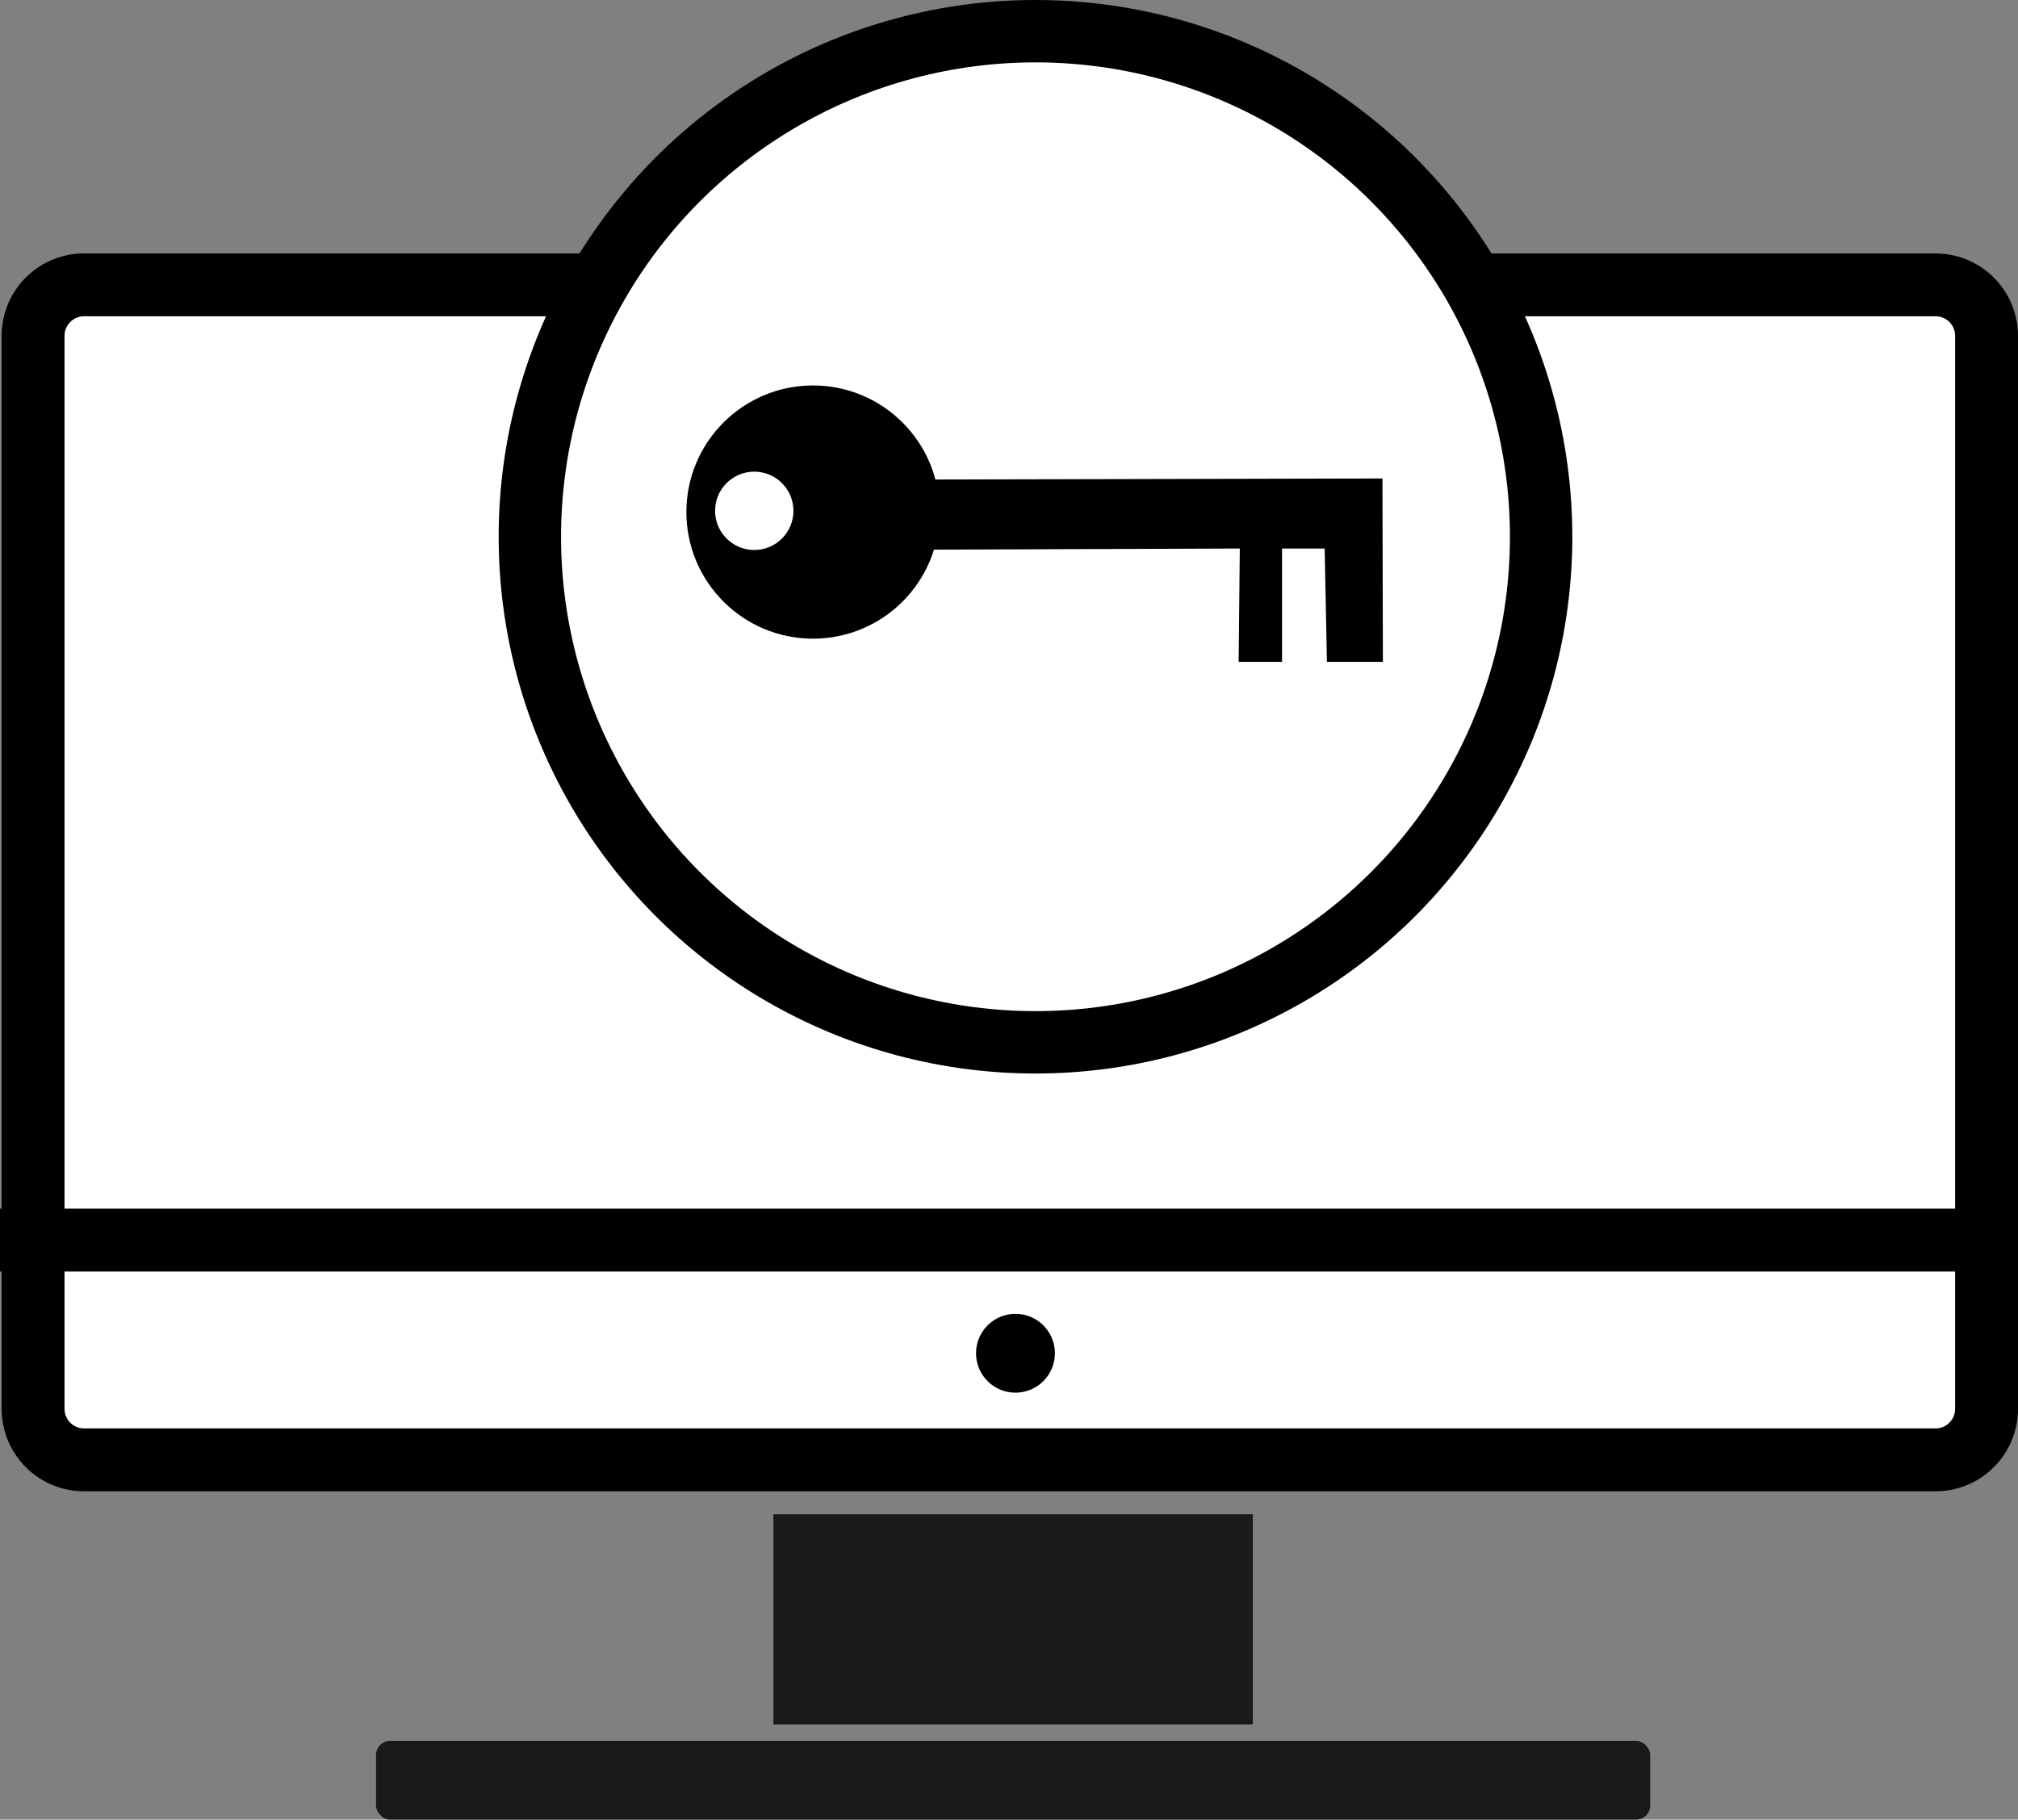
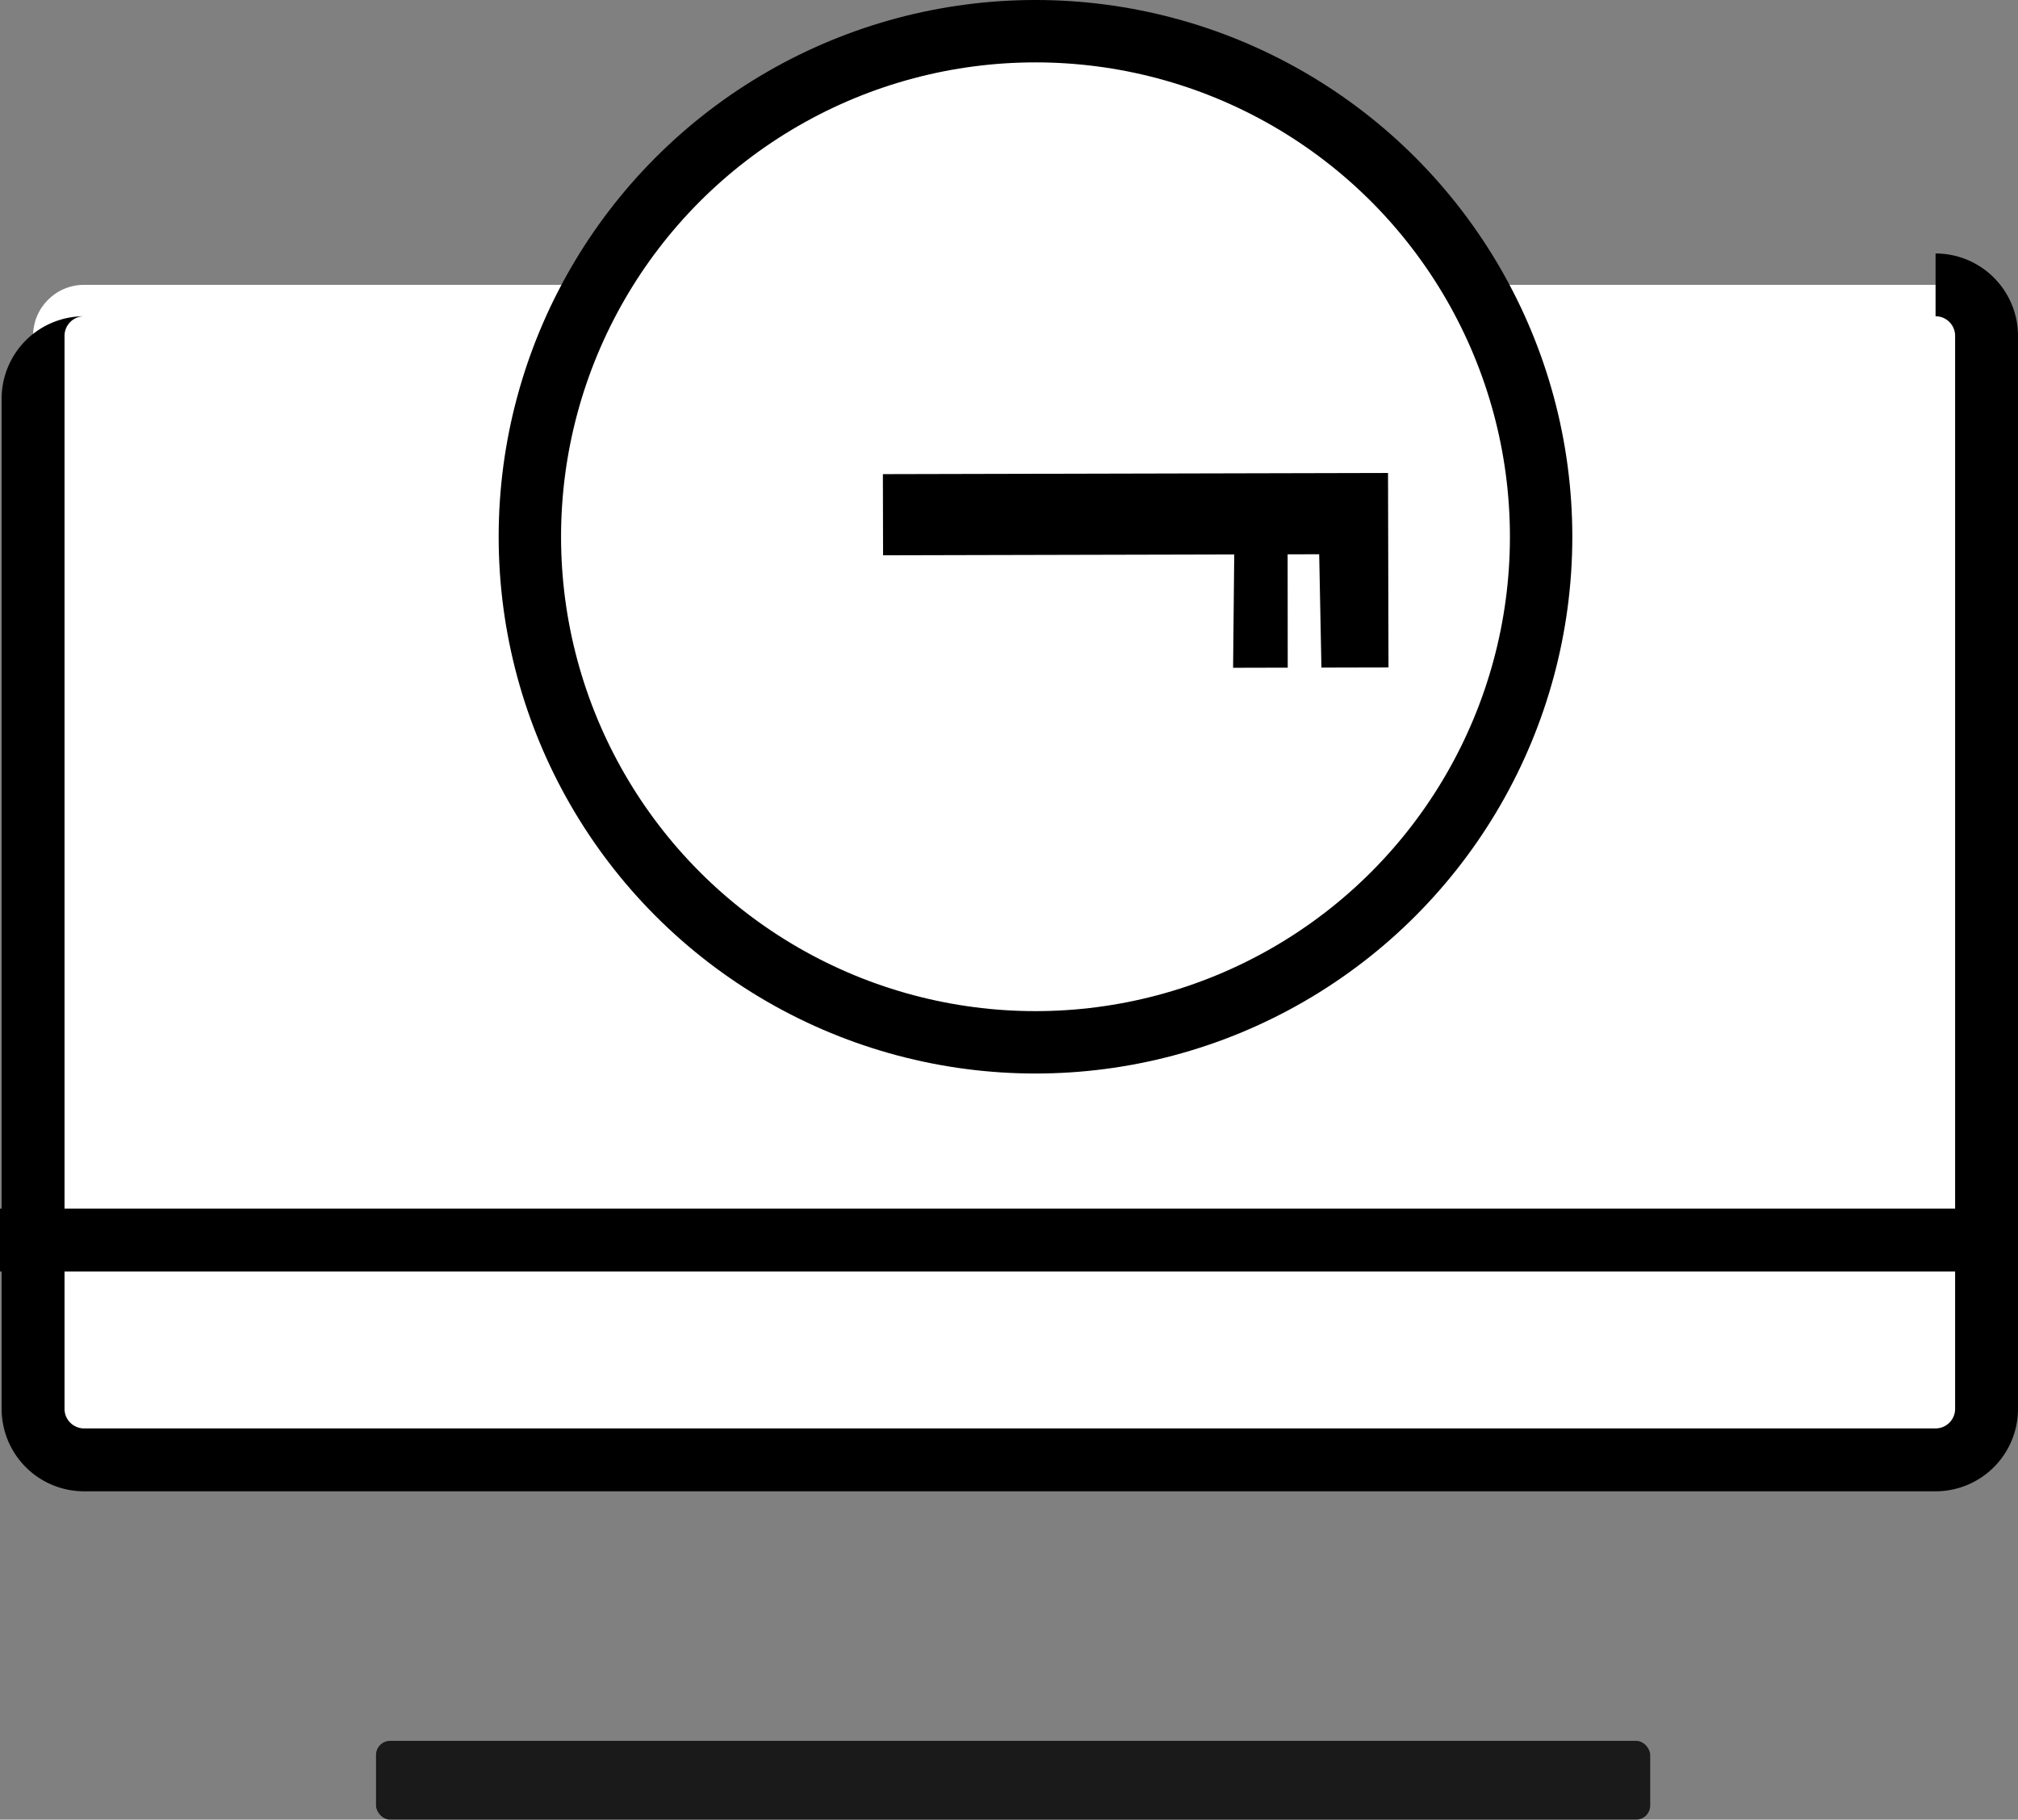
<svg xmlns="http://www.w3.org/2000/svg" viewBox="0 0 776.26 700.05">
  <rect x="0" y="0" width="776.26" height="700.05" fill="#808080" stroke="none" />
  <defs>
    <style>.a{fill:#1a1a1a;}.b,.d{fill:#fff;}.c{fill:#29abe2;stroke-width:24.19px;}.c,.d{stroke:#000;stroke-miterlimit:10;}.d{stroke-width:24px;}</style>
  </defs>
-   <rect class="a" x="297.49" y="582.56" width="184.43" height="80.85" />
  <rect class="b" x="12.73" y="109.58" width="751.44" height="452.05" rx="19.62" />
-   <path d="M1346.29,466.15a7.53,7.53,0,0,1,7.52,7.53V886.5a7.53,7.53,0,0,1-7.52,7.52H634.08a7.54,7.54,0,0,1-7.52-7.52V473.68a7.54,7.54,0,0,1,7.52-7.53h712.21m0-24.18H634.08a31.71,31.71,0,0,0-31.71,31.71V886.5a31.71,31.71,0,0,0,31.71,31.71h712.21A31.71,31.71,0,0,0,1378,886.5V473.68A31.71,31.71,0,0,0,1346.29,442Z" transform="translate(-601.74 -344.48)" />
+   <path d="M1346.29,466.15a7.53,7.53,0,0,1,7.52,7.53V886.5a7.53,7.53,0,0,1-7.52,7.52H634.08a7.54,7.54,0,0,1-7.52-7.52V473.68a7.54,7.54,0,0,1,7.52-7.53h712.21H634.08a31.71,31.71,0,0,0-31.71,31.71V886.5a31.71,31.71,0,0,0,31.71,31.71h712.21A31.71,31.71,0,0,0,1378,886.5V473.68A31.71,31.71,0,0,0,1346.29,442Z" transform="translate(-601.74 -344.48)" />
  <line class="c" y1="477.08" x2="776.26" y2="477.08" />
-   <path d="M992.37,849.94a15.16,15.16,0,1,0,15.15,15.16,15.16,15.16,0,0,0-15.15-15.16Z" transform="translate(-601.74 -344.48)" />
  <rect class="a" x="144.64" y="669.73" width="490.14" height="30.32" rx="5.43" />
  <circle class="d" cx="398.32" cy="206.5" r="194.5" />
  <polygon points="474.77 213.31 339.69 213.63 339.62 182.41 533.93 181.95 534.11 256.77 508.31 256.83 507.45 213.23 495.31 213.26 495.35 256.86 474.33 256.91 474.77 213.31" />
-   <path class="b" d="M1133.52,528.6l.07,26.91.1,43.6-21.53,0-.86-43.6-16.4,0,0,43.6-16.69,0,.44-43.6L943.58,556,943.52,529l190-.44m4.3-4.32h-4.31l-190,.45h-4.3v4.3l.06,26.91v4.31h4.3l130.75-.31-.4,39.24,0,4.36h4.36l16.69,0h4.29v-4.3l0-39.3h7.87l.77,39.36.09,4.23h4.23l21.53-.05H1138v-4.3l-.11-43.6-.06-26.91v-4.31Z" transform="translate(-601.74 -344.48)" />
-   <circle cx="312.74" cy="197" r="48.71" />
  <circle class="b" cx="290.14" cy="196.52" r="15.07" />
</svg>